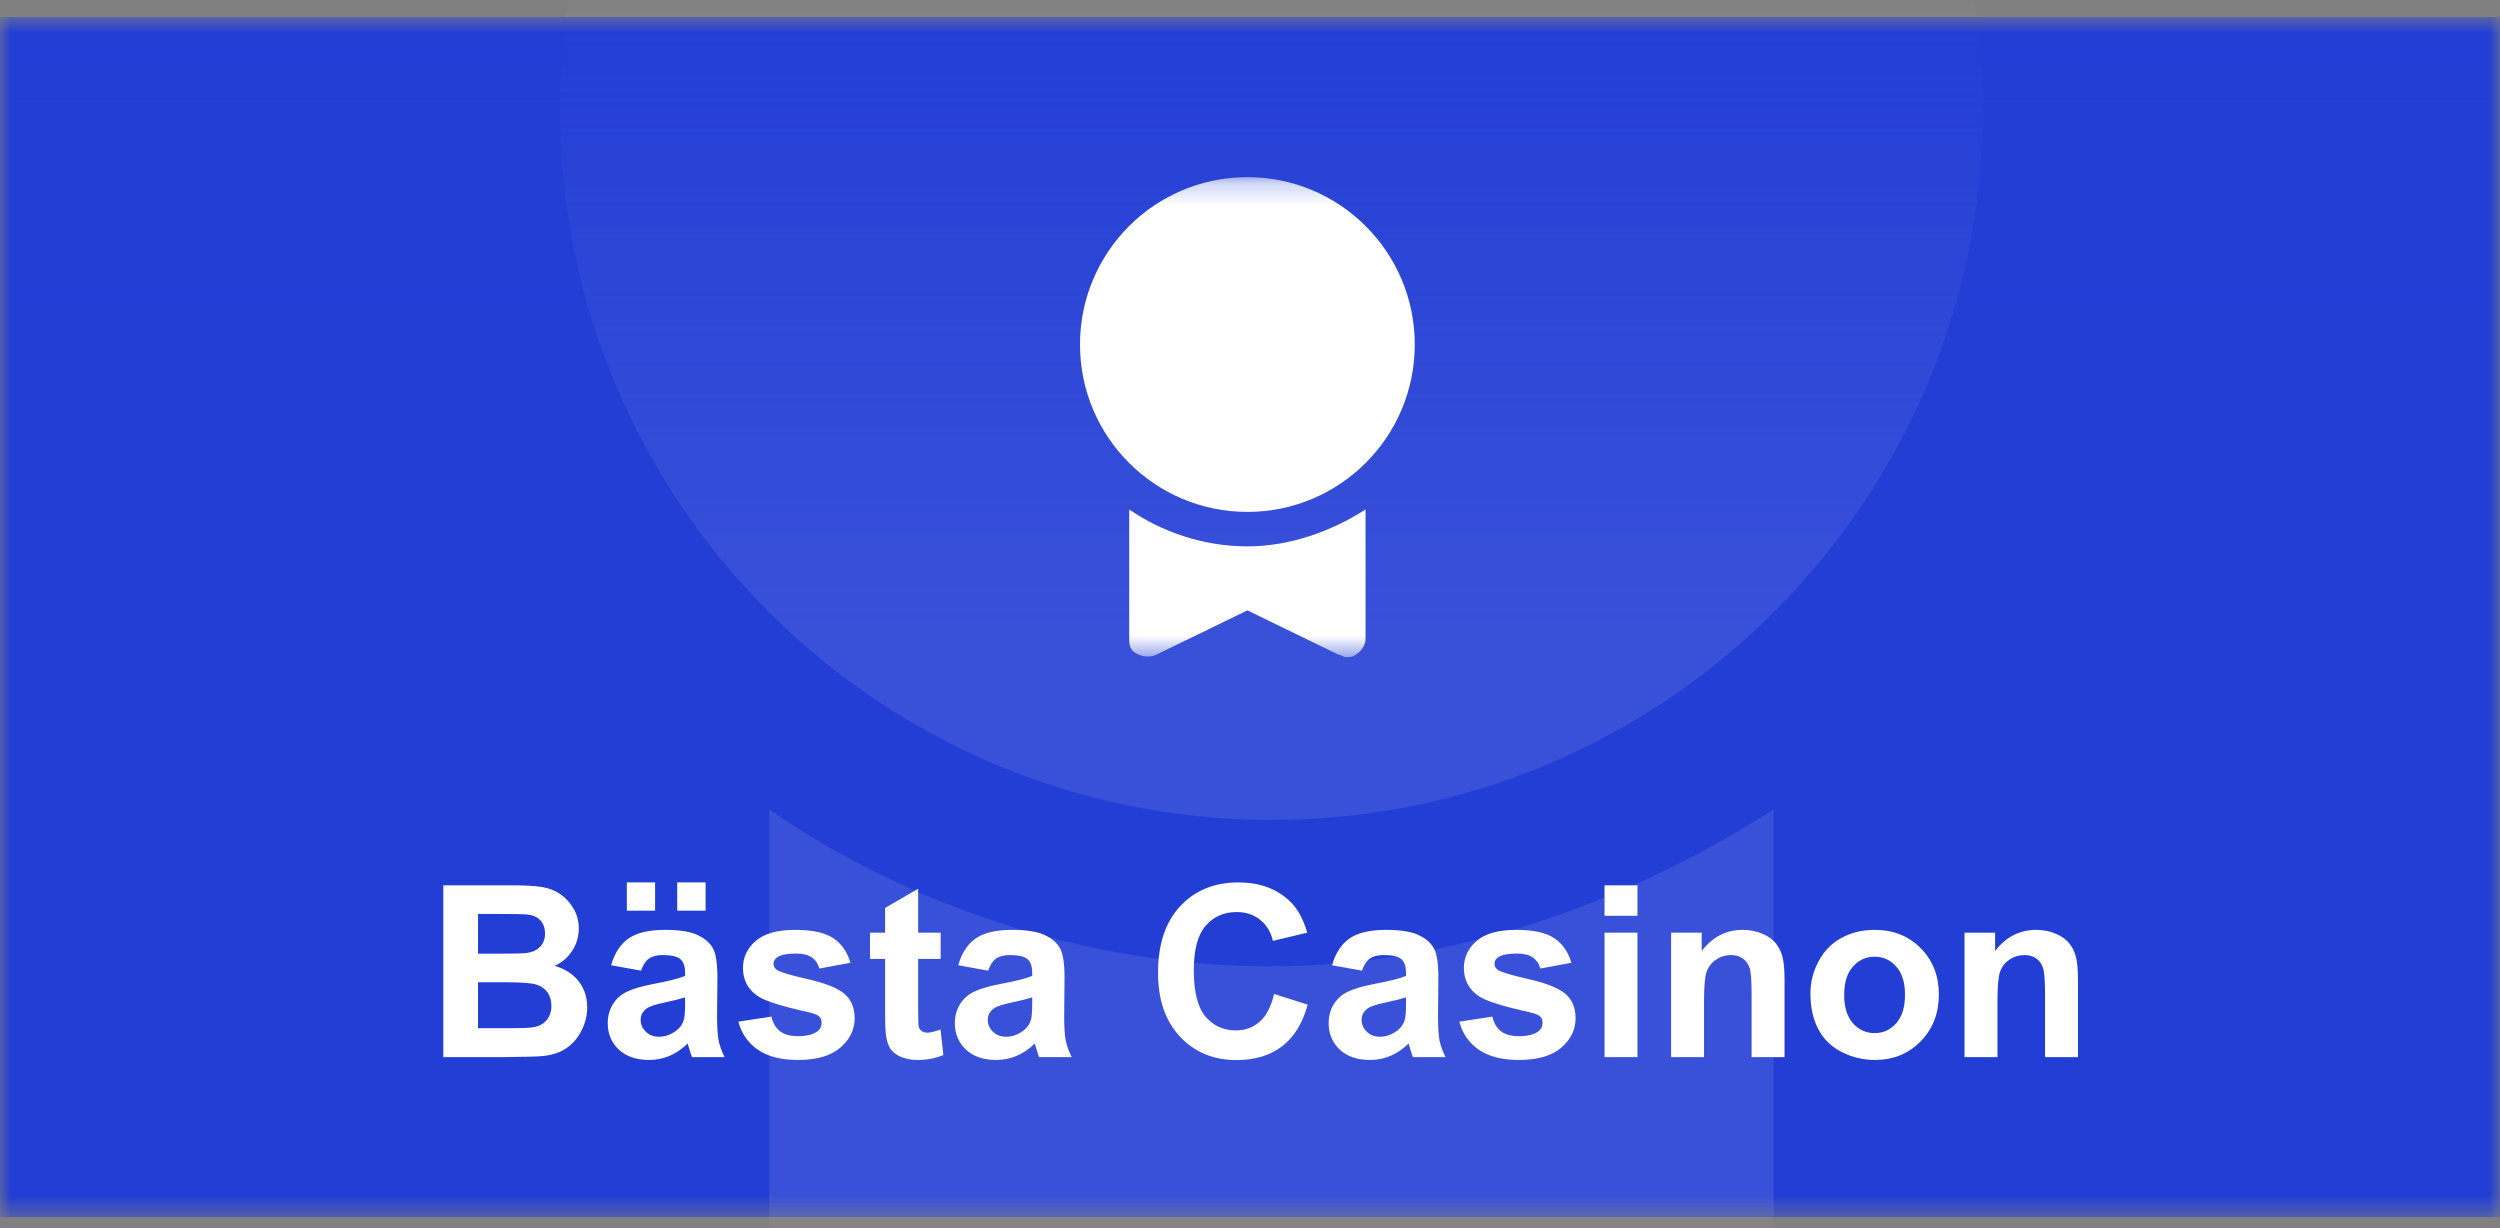
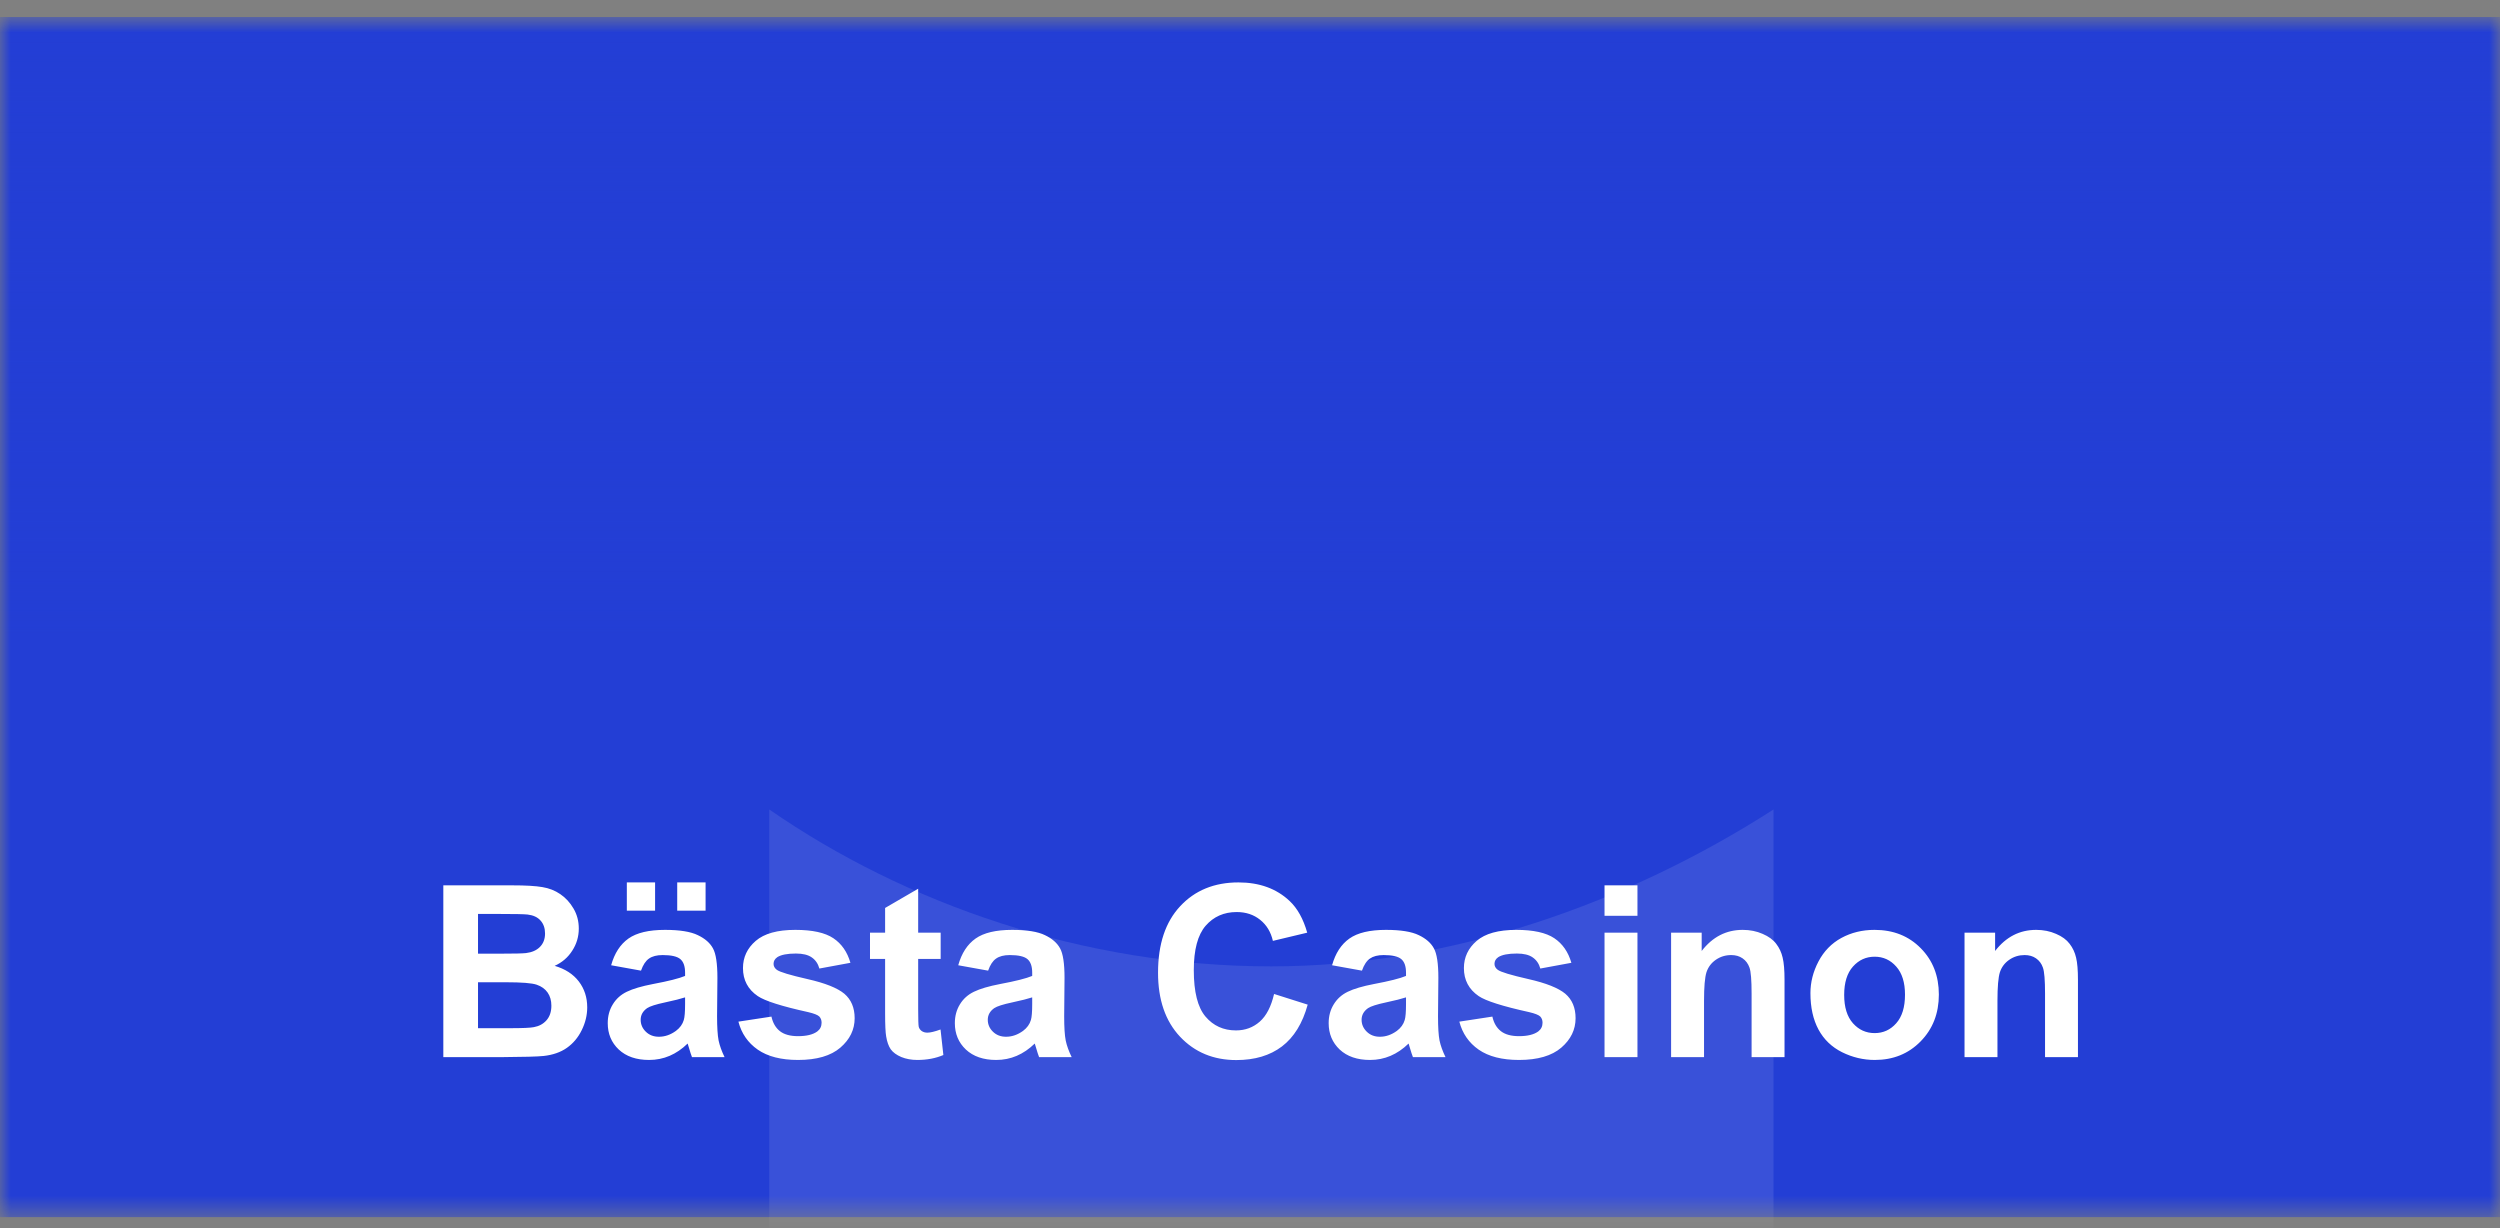
<svg xmlns="http://www.w3.org/2000/svg" width="116" height="57" viewBox="0 0 116 57" fill="none">
  <rect x="0" y="0" width="116" height="57" fill="#808080" stroke="none" />
  <mask id="mask0_2_214" style="mask-type:luminance" maskUnits="userSpaceOnUse" x="0" y="0" width="116" height="57">
    <path d="M116 0.795H0V56.475H116V0.795Z" fill="white" />
  </mask>
  <g mask="url(#mask0_2_214)">
    <path d="M116 0.795H0V56.475H116V0.795Z" fill="#233ED5" />
    <mask id="mask1_2_214" style="mask-type:luminance" maskUnits="userSpaceOnUse" x="10" y="-28" width="95" height="95">
      <path d="M104.864 -27.973H10.208V66.683H104.864V-27.973Z" fill="white" />
    </mask>
    <g mask="url(#mask1_2_214)">
      <g opacity="0.1">
        <path d="M58.992 44.84C50.255 44.84 42.003 41.927 35.693 37.559V63.285C35.693 64.742 36.178 65.713 37.634 66.198C38.605 66.683 40.061 66.683 41.032 66.198L58.992 57.461L76.953 66.198C77.438 66.198 77.924 66.683 78.409 66.683C78.894 66.683 79.865 66.683 80.351 66.198C81.322 65.713 82.292 64.256 82.292 63.285V37.559C75.496 41.927 67.245 44.84 58.992 44.84Z" fill="white" />
-         <path d="M58.992 38.044C77.222 38.044 92.001 23.265 92.001 5.035C92.001 -13.195 77.222 -27.973 58.992 -27.973C40.762 -27.973 25.984 -13.195 25.984 5.035C25.984 23.265 40.762 38.044 58.992 38.044Z" fill="white" />
      </g>
    </g>
    <path d="M116 0.795H0V56.475H116V0.795Z" fill="url(#paint0_linear_2_214)" />
    <path d="M20.57 41.08H23.756C24.387 41.08 24.857 41.107 25.165 41.161C25.477 41.212 25.754 41.321 25.997 41.488C26.243 41.654 26.448 41.877 26.611 42.156C26.774 42.432 26.856 42.742 26.856 43.086C26.856 43.46 26.754 43.802 26.551 44.114C26.352 44.426 26.08 44.66 25.736 44.815C26.221 44.957 26.595 45.198 26.856 45.538C27.117 45.879 27.247 46.28 27.247 46.74C27.247 47.103 27.162 47.456 26.992 47.8C26.825 48.141 26.595 48.415 26.301 48.622C26.011 48.825 25.652 48.95 25.224 48.997C24.956 49.026 24.309 49.044 23.283 49.051H20.57V41.08ZM22.18 42.407V44.25H23.234C23.862 44.25 24.251 44.241 24.404 44.223C24.679 44.19 24.895 44.096 25.05 43.94C25.21 43.78 25.29 43.572 25.29 43.315C25.29 43.068 25.221 42.869 25.083 42.716C24.949 42.561 24.748 42.466 24.48 42.434C24.32 42.416 23.862 42.407 23.104 42.407H22.18ZM22.18 45.577V47.708H23.669C24.25 47.708 24.617 47.692 24.773 47.659C25.012 47.616 25.206 47.511 25.355 47.344C25.507 47.173 25.584 46.947 25.584 46.664C25.584 46.425 25.526 46.222 25.41 46.055C25.294 45.888 25.125 45.767 24.904 45.691C24.686 45.615 24.211 45.577 23.479 45.577H22.18ZM29.743 45.038L28.357 44.788C28.512 44.23 28.781 43.817 29.161 43.548C29.542 43.28 30.108 43.146 30.858 43.146C31.539 43.146 32.047 43.228 32.38 43.391C32.714 43.55 32.948 43.755 33.082 44.005C33.219 44.252 33.288 44.707 33.288 45.37L33.272 47.154C33.272 47.661 33.296 48.036 33.343 48.279C33.394 48.518 33.486 48.776 33.62 49.051H32.108C32.069 48.95 32.02 48.799 31.962 48.6C31.936 48.509 31.918 48.449 31.907 48.42C31.646 48.674 31.367 48.864 31.07 48.991C30.773 49.118 30.456 49.182 30.118 49.182C29.524 49.182 29.054 49.02 28.71 48.698C28.369 48.375 28.199 47.967 28.199 47.474C28.199 47.148 28.277 46.858 28.433 46.604C28.588 46.347 28.806 46.151 29.085 46.017C29.368 45.879 29.774 45.76 30.303 45.658C31.017 45.524 31.512 45.399 31.788 45.283V45.131C31.788 44.837 31.715 44.629 31.57 44.505C31.425 44.379 31.151 44.315 30.749 44.315C30.477 44.315 30.265 44.37 30.113 44.478C29.961 44.583 29.837 44.77 29.743 45.038ZM31.788 46.278C31.592 46.343 31.282 46.421 30.858 46.512C30.434 46.602 30.156 46.691 30.026 46.778C29.826 46.92 29.727 47.099 29.727 47.317C29.727 47.53 29.806 47.715 29.966 47.871C30.126 48.027 30.328 48.105 30.575 48.105C30.851 48.105 31.113 48.014 31.363 47.833C31.548 47.695 31.67 47.527 31.728 47.328C31.768 47.197 31.788 46.949 31.788 46.583V46.278ZM29.085 42.254V40.944H30.396V42.254H29.085ZM31.423 42.254V40.944H32.739V42.254H31.423ZM34.262 47.404L35.795 47.17C35.86 47.467 35.993 47.694 36.192 47.849C36.391 48.002 36.67 48.078 37.029 48.078C37.425 48.078 37.722 48.005 37.921 47.86C38.055 47.759 38.122 47.623 38.122 47.453C38.122 47.337 38.086 47.24 38.014 47.164C37.938 47.092 37.767 47.025 37.502 46.963C36.27 46.691 35.489 46.443 35.159 46.218C34.702 45.906 34.474 45.473 34.474 44.919C34.474 44.418 34.671 43.998 35.066 43.657C35.462 43.316 36.074 43.146 36.904 43.146C37.694 43.146 38.282 43.275 38.666 43.532C39.05 43.789 39.315 44.17 39.46 44.674L38.019 44.94C37.957 44.716 37.84 44.544 37.666 44.424C37.495 44.304 37.251 44.244 36.931 44.244C36.529 44.244 36.241 44.301 36.067 44.413C35.951 44.493 35.893 44.596 35.893 44.723C35.893 44.832 35.944 44.924 36.045 45C36.183 45.102 36.658 45.245 37.47 45.43C38.285 45.615 38.855 45.841 39.177 46.109C39.496 46.381 39.656 46.76 39.656 47.246C39.656 47.775 39.434 48.23 38.992 48.611C38.55 48.991 37.896 49.182 37.029 49.182C36.243 49.182 35.619 49.022 35.159 48.703C34.702 48.384 34.403 47.951 34.262 47.404ZM43.647 43.276V44.495H42.603V46.822C42.603 47.293 42.612 47.569 42.63 47.648C42.652 47.724 42.697 47.788 42.766 47.839C42.838 47.889 42.925 47.915 43.027 47.915C43.168 47.915 43.373 47.866 43.641 47.768L43.772 48.953C43.417 49.105 43.014 49.182 42.565 49.182C42.289 49.182 42.041 49.136 41.82 49.046C41.599 48.952 41.436 48.832 41.33 48.687C41.229 48.538 41.158 48.339 41.118 48.089C41.086 47.911 41.069 47.552 41.069 47.012V44.495H40.368V43.276H41.069V42.129L42.603 41.237V43.276H43.647ZM45.849 45.038L44.462 44.788C44.618 44.23 44.886 43.817 45.267 43.548C45.648 43.28 46.213 43.146 46.964 43.146C47.645 43.146 48.153 43.228 48.486 43.391C48.82 43.55 49.053 43.755 49.188 44.005C49.325 44.252 49.394 44.707 49.394 45.37L49.378 47.154C49.378 47.661 49.401 48.036 49.449 48.279C49.499 48.518 49.592 48.776 49.726 49.051H48.214C48.174 48.95 48.126 48.799 48.068 48.6C48.042 48.509 48.024 48.449 48.013 48.42C47.752 48.674 47.473 48.864 47.176 48.991C46.879 49.118 46.561 49.182 46.224 49.182C45.63 49.182 45.16 49.02 44.816 48.698C44.475 48.375 44.305 47.967 44.305 47.474C44.305 47.148 44.383 46.858 44.538 46.604C44.694 46.347 44.912 46.151 45.191 46.017C45.474 45.879 45.88 45.76 46.409 45.658C47.123 45.524 47.618 45.399 47.894 45.283V45.131C47.894 44.837 47.821 44.629 47.676 44.505C47.531 44.379 47.257 44.315 46.855 44.315C46.583 44.315 46.371 44.37 46.219 44.478C46.066 44.583 45.943 44.77 45.849 45.038ZM47.894 46.278C47.698 46.343 47.388 46.421 46.964 46.512C46.54 46.602 46.262 46.691 46.132 46.778C45.932 46.92 45.833 47.099 45.833 47.317C45.833 47.53 45.912 47.715 46.072 47.871C46.231 48.027 46.434 48.105 46.681 48.105C46.956 48.105 47.219 48.014 47.469 47.833C47.654 47.695 47.776 47.527 47.834 47.328C47.874 47.197 47.894 46.949 47.894 46.583V46.278ZM59.117 46.12L60.677 46.615C60.438 47.485 60.039 48.132 59.481 48.556C58.926 48.977 58.221 49.187 57.366 49.187C56.307 49.187 55.437 48.826 54.756 48.105C54.074 47.38 53.733 46.39 53.733 45.136C53.733 43.809 54.076 42.78 54.761 42.048C55.446 41.312 56.347 40.944 57.464 40.944C58.439 40.944 59.231 41.232 59.84 41.808C60.202 42.149 60.474 42.639 60.655 43.276L59.062 43.657C58.968 43.244 58.77 42.918 58.469 42.678C58.172 42.439 57.81 42.319 57.382 42.319C56.791 42.319 56.311 42.532 55.941 42.956C55.575 43.38 55.392 44.067 55.392 45.017C55.392 46.024 55.573 46.742 55.936 47.17C56.298 47.597 56.769 47.811 57.349 47.811C57.777 47.811 58.145 47.675 58.453 47.404C58.761 47.132 58.982 46.704 59.117 46.12ZM63.195 45.038L61.808 44.788C61.964 44.23 62.232 43.817 62.613 43.548C62.993 43.28 63.559 43.146 64.309 43.146C64.991 43.146 65.498 43.228 65.832 43.391C66.165 43.55 66.399 43.755 66.533 44.005C66.671 44.252 66.74 44.707 66.74 45.37L66.724 47.154C66.724 47.661 66.747 48.036 66.794 48.279C66.845 48.518 66.938 48.776 67.072 49.051H65.56C65.52 48.95 65.471 48.799 65.413 48.6C65.388 48.509 65.37 48.449 65.359 48.42C65.098 48.674 64.819 48.864 64.521 48.991C64.224 49.118 63.907 49.182 63.57 49.182C62.975 49.182 62.506 49.02 62.161 48.698C61.821 48.375 61.65 47.967 61.65 47.474C61.65 47.148 61.728 46.858 61.884 46.604C62.04 46.347 62.258 46.151 62.537 46.017C62.819 45.879 63.225 45.76 63.755 45.658C64.469 45.524 64.964 45.399 65.239 45.283V45.131C65.239 44.837 65.167 44.629 65.022 44.505C64.877 44.379 64.603 44.315 64.201 44.315C63.929 44.315 63.717 44.37 63.564 44.478C63.412 44.583 63.289 44.77 63.195 45.038ZM65.239 46.278C65.043 46.343 64.734 46.421 64.309 46.512C63.885 46.602 63.608 46.691 63.477 46.778C63.278 46.92 63.178 47.099 63.178 47.317C63.178 47.53 63.258 47.715 63.418 47.871C63.577 48.027 63.78 48.105 64.026 48.105C64.302 48.105 64.565 48.014 64.815 47.833C65 47.695 65.121 47.527 65.179 47.328C65.219 47.197 65.239 46.949 65.239 46.583V46.278ZM67.713 47.404L69.246 47.17C69.312 47.467 69.444 47.694 69.644 47.849C69.843 48.002 70.122 48.078 70.481 48.078C70.876 48.078 71.173 48.005 71.373 47.86C71.507 47.759 71.574 47.623 71.574 47.453C71.574 47.337 71.538 47.24 71.465 47.164C71.389 47.092 71.219 47.025 70.954 46.963C69.722 46.691 68.94 46.443 68.61 46.218C68.154 45.906 67.925 45.473 67.925 44.919C67.925 44.418 68.123 43.998 68.518 43.657C68.913 43.316 69.526 43.146 70.356 43.146C71.146 43.146 71.733 43.275 72.118 43.532C72.502 43.789 72.766 44.17 72.912 44.674L71.471 44.94C71.409 44.716 71.291 44.544 71.117 44.424C70.947 44.304 70.702 44.244 70.383 44.244C69.981 44.244 69.692 44.301 69.518 44.413C69.402 44.493 69.344 44.596 69.344 44.723C69.344 44.832 69.395 44.924 69.497 45C69.634 45.102 70.109 45.245 70.921 45.43C71.737 45.615 72.306 45.841 72.629 46.109C72.948 46.381 73.107 46.76 73.107 47.246C73.107 47.775 72.886 48.23 72.444 48.611C72.002 48.991 71.347 49.182 70.481 49.182C69.694 49.182 69.071 49.022 68.61 48.703C68.154 48.384 67.855 47.951 67.713 47.404ZM74.45 42.493V41.08H75.978V42.493H74.45ZM74.45 49.051V43.276H75.978V49.051H74.45ZM82.802 49.051H81.274V46.104C81.274 45.48 81.242 45.078 81.176 44.897C81.111 44.712 81.004 44.569 80.856 44.467C80.711 44.366 80.535 44.315 80.328 44.315C80.064 44.315 79.826 44.388 79.616 44.533C79.406 44.678 79.261 44.87 79.181 45.109C79.105 45.348 79.067 45.79 79.067 46.436V49.051H77.539V43.276H78.958V44.125C79.462 43.472 80.096 43.146 80.861 43.146C81.198 43.146 81.506 43.208 81.785 43.331C82.064 43.45 82.275 43.605 82.416 43.793C82.561 43.982 82.661 44.196 82.715 44.435C82.773 44.674 82.802 45.017 82.802 45.462V49.051ZM84.004 46.082C84.004 45.575 84.129 45.084 84.379 44.609C84.629 44.134 84.983 43.771 85.439 43.521C85.9 43.271 86.413 43.146 86.978 43.146C87.852 43.146 88.568 43.431 89.126 44C89.684 44.565 89.963 45.281 89.963 46.148C89.963 47.021 89.681 47.746 89.115 48.322C88.553 48.895 87.845 49.182 86.989 49.182C86.46 49.182 85.954 49.062 85.472 48.823C84.994 48.584 84.629 48.234 84.379 47.773C84.129 47.309 84.004 46.746 84.004 46.082ZM85.57 46.164C85.57 46.737 85.706 47.175 85.978 47.48C86.25 47.784 86.585 47.936 86.984 47.936C87.382 47.936 87.716 47.784 87.984 47.48C88.256 47.175 88.392 46.733 88.392 46.153C88.392 45.587 88.256 45.152 87.984 44.848C87.716 44.544 87.382 44.391 86.984 44.391C86.585 44.391 86.25 44.544 85.978 44.848C85.706 45.152 85.57 45.591 85.57 46.164ZM96.417 49.051H94.89V46.104C94.89 45.48 94.857 45.078 94.791 44.897C94.727 44.712 94.62 44.569 94.471 44.467C94.327 44.366 94.15 44.315 93.943 44.315C93.679 44.315 93.441 44.388 93.231 44.533C93.021 44.678 92.876 44.87 92.796 45.109C92.72 45.348 92.682 45.79 92.682 46.436V49.051H91.154V43.276H92.573V44.125C93.078 43.472 93.711 43.146 94.477 43.146C94.814 43.146 95.122 43.208 95.401 43.331C95.68 43.45 95.89 43.605 96.031 43.793C96.177 43.982 96.276 44.196 96.331 44.435C96.389 44.674 96.417 45.017 96.417 45.462V49.051Z" fill="white" />
    <mask id="mask2_2_214" style="mask-type:luminance" maskUnits="userSpaceOnUse" x="46" y="8" width="23" height="23">
-       <path d="M68.672 8.219H46.4V30.491H68.672V8.219Z" fill="white" />
-     </mask>
+       </mask>
    <g mask="url(#mask2_2_214)">
-       <path d="M57.879 25.352C55.823 25.352 53.881 24.666 52.396 23.638V29.692C52.396 30.034 52.51 30.263 52.853 30.377C53.081 30.491 53.424 30.491 53.653 30.377L57.879 28.321L62.105 30.377C62.219 30.377 62.333 30.491 62.447 30.491C62.561 30.491 62.79 30.491 62.904 30.377C63.133 30.263 63.361 29.92 63.361 29.692V23.638C61.762 24.666 59.82 25.352 57.879 25.352Z" fill="white" />
-       <path d="M57.879 23.752C62.168 23.752 65.645 20.275 65.645 15.986C65.645 11.696 62.168 8.219 57.879 8.219C53.589 8.219 50.112 11.696 50.112 15.986C50.112 20.275 53.589 23.752 57.879 23.752Z" fill="white" />
+       <path d="M57.879 23.752C62.168 23.752 65.645 20.275 65.645 15.986C65.645 11.696 62.168 8.219 57.879 8.219C53.589 8.219 50.112 11.696 50.112 15.986C50.112 20.275 53.589 23.752 57.879 23.752" fill="white" />
    </g>
  </g>
  <defs>
    <linearGradient id="paint0_linear_2_214" x1="58" y1="0.795" x2="58" y2="56.475" gradientUnits="userSpaceOnUse">
      <stop stop-color="#233ED5" />
      <stop offset="0.516" stop-color="#233ED5" stop-opacity="0" />
    </linearGradient>
  </defs>
</svg>